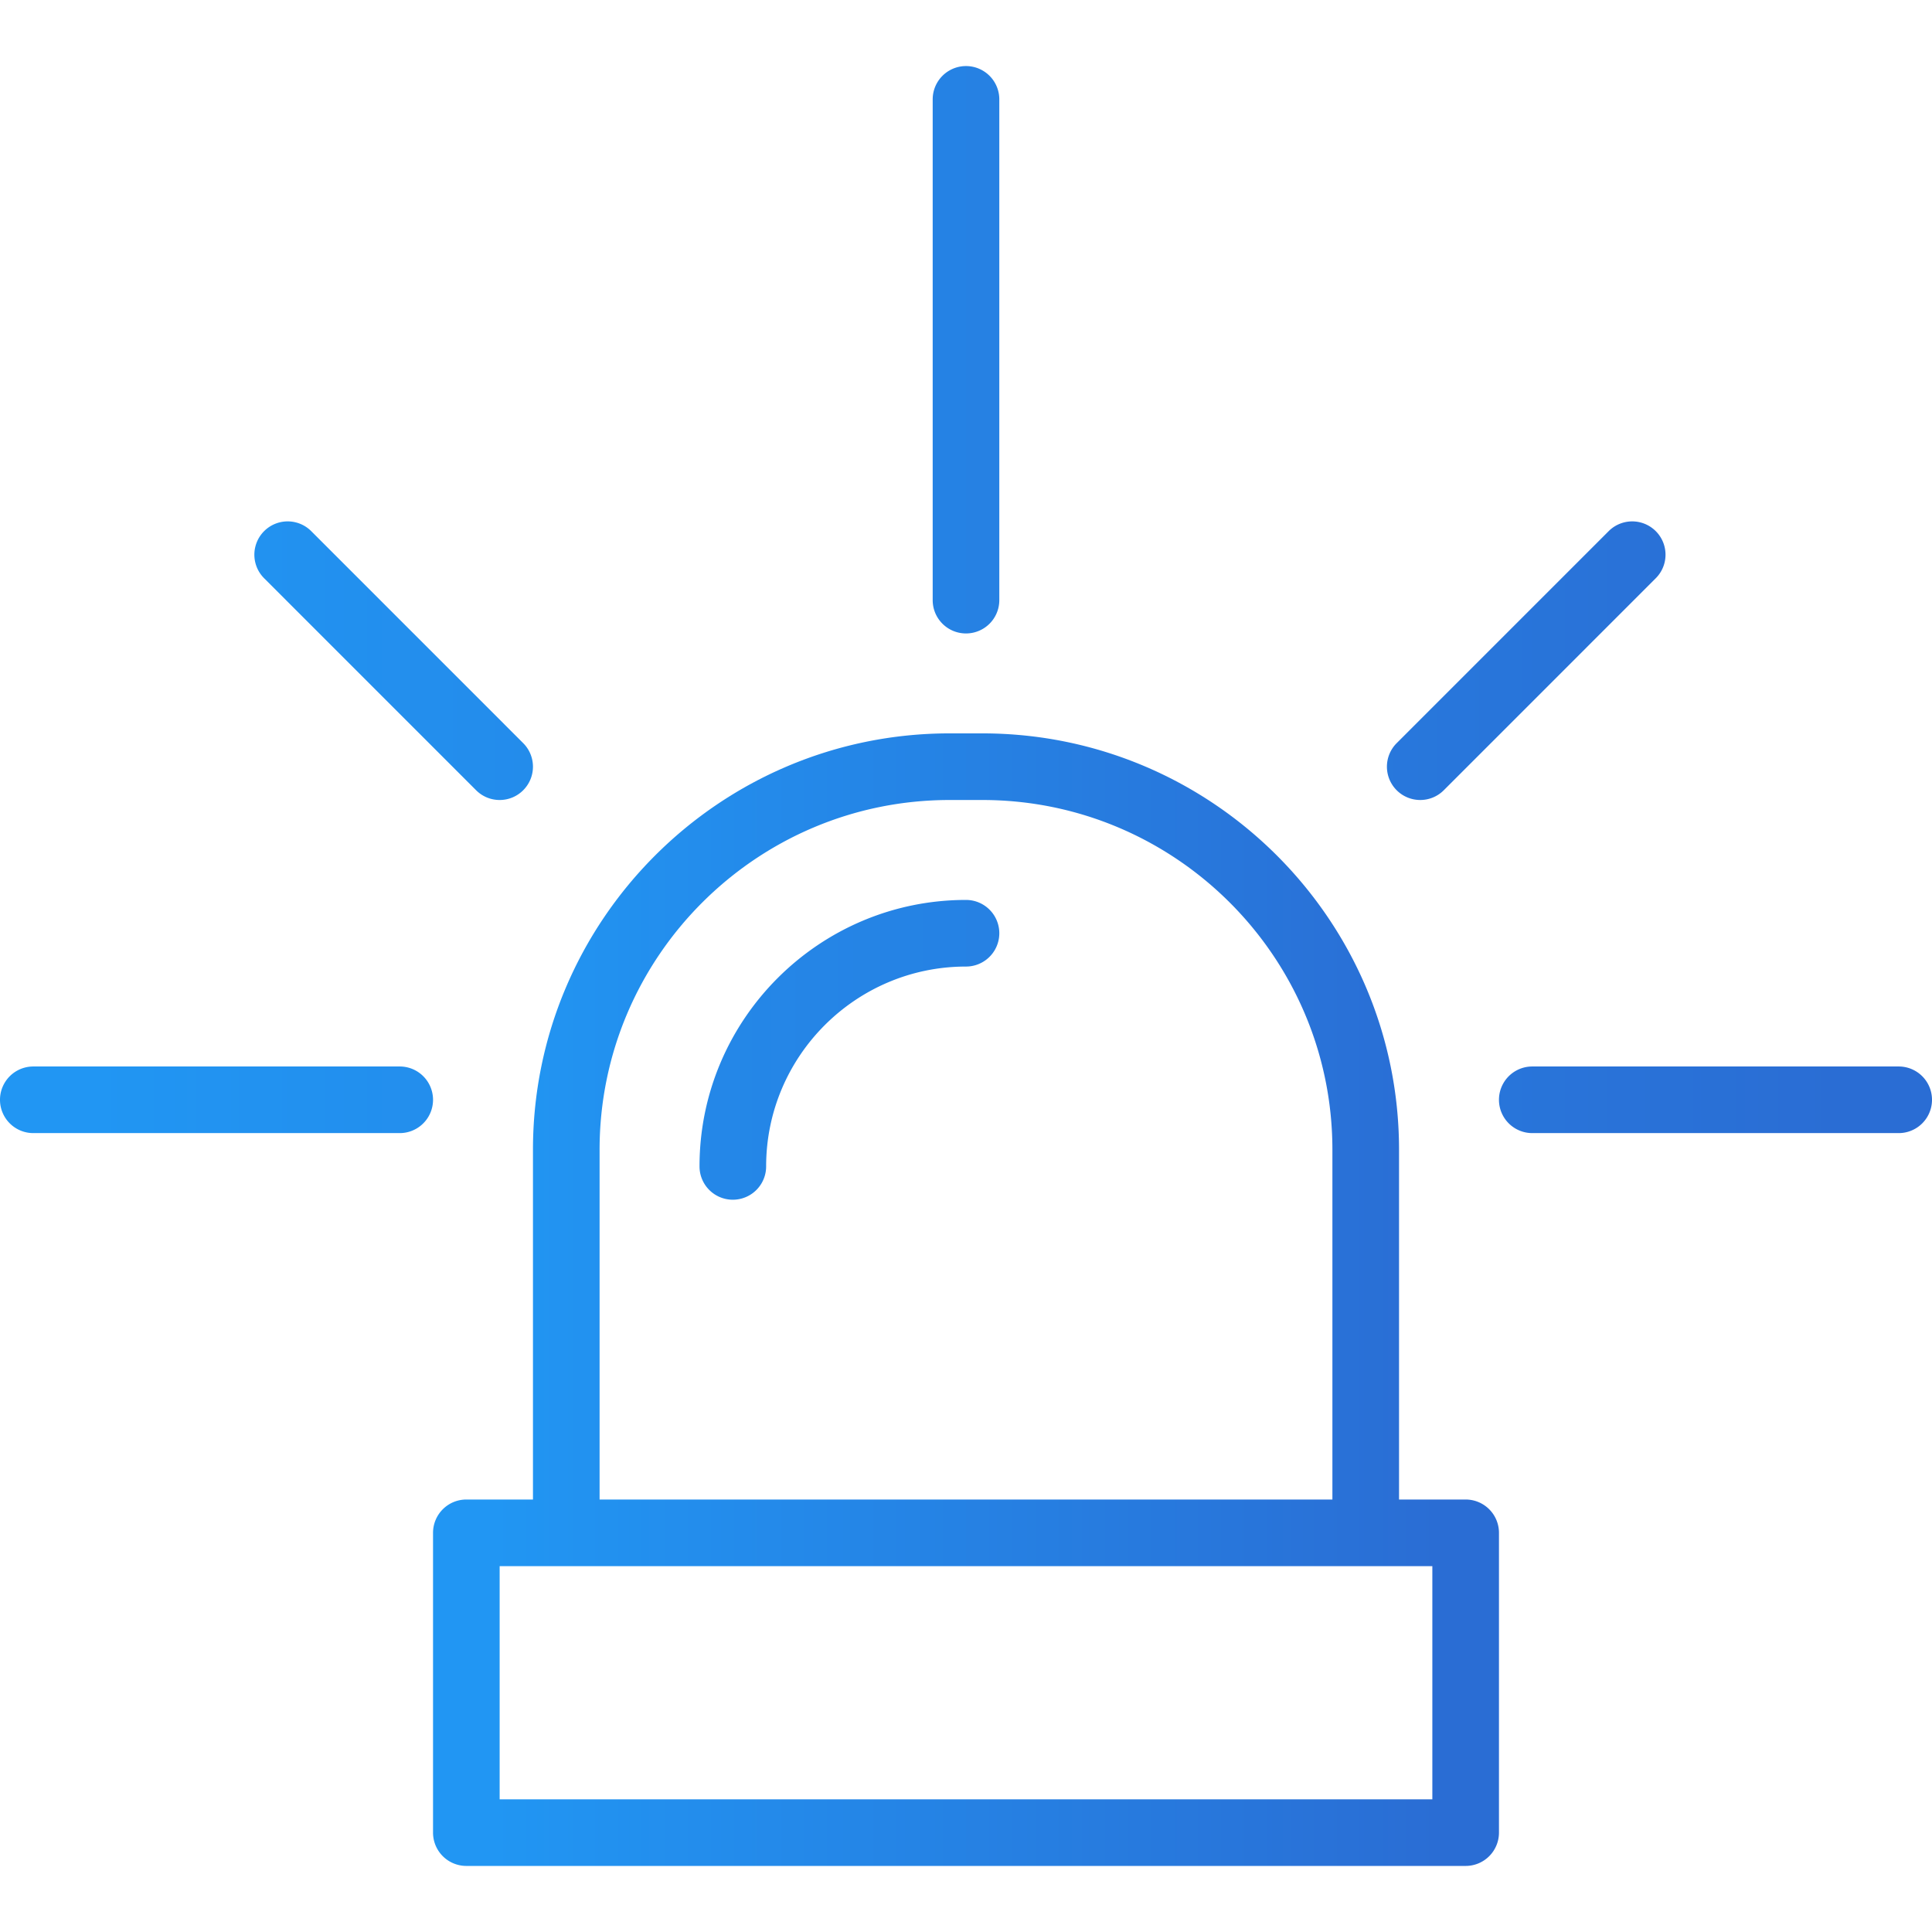
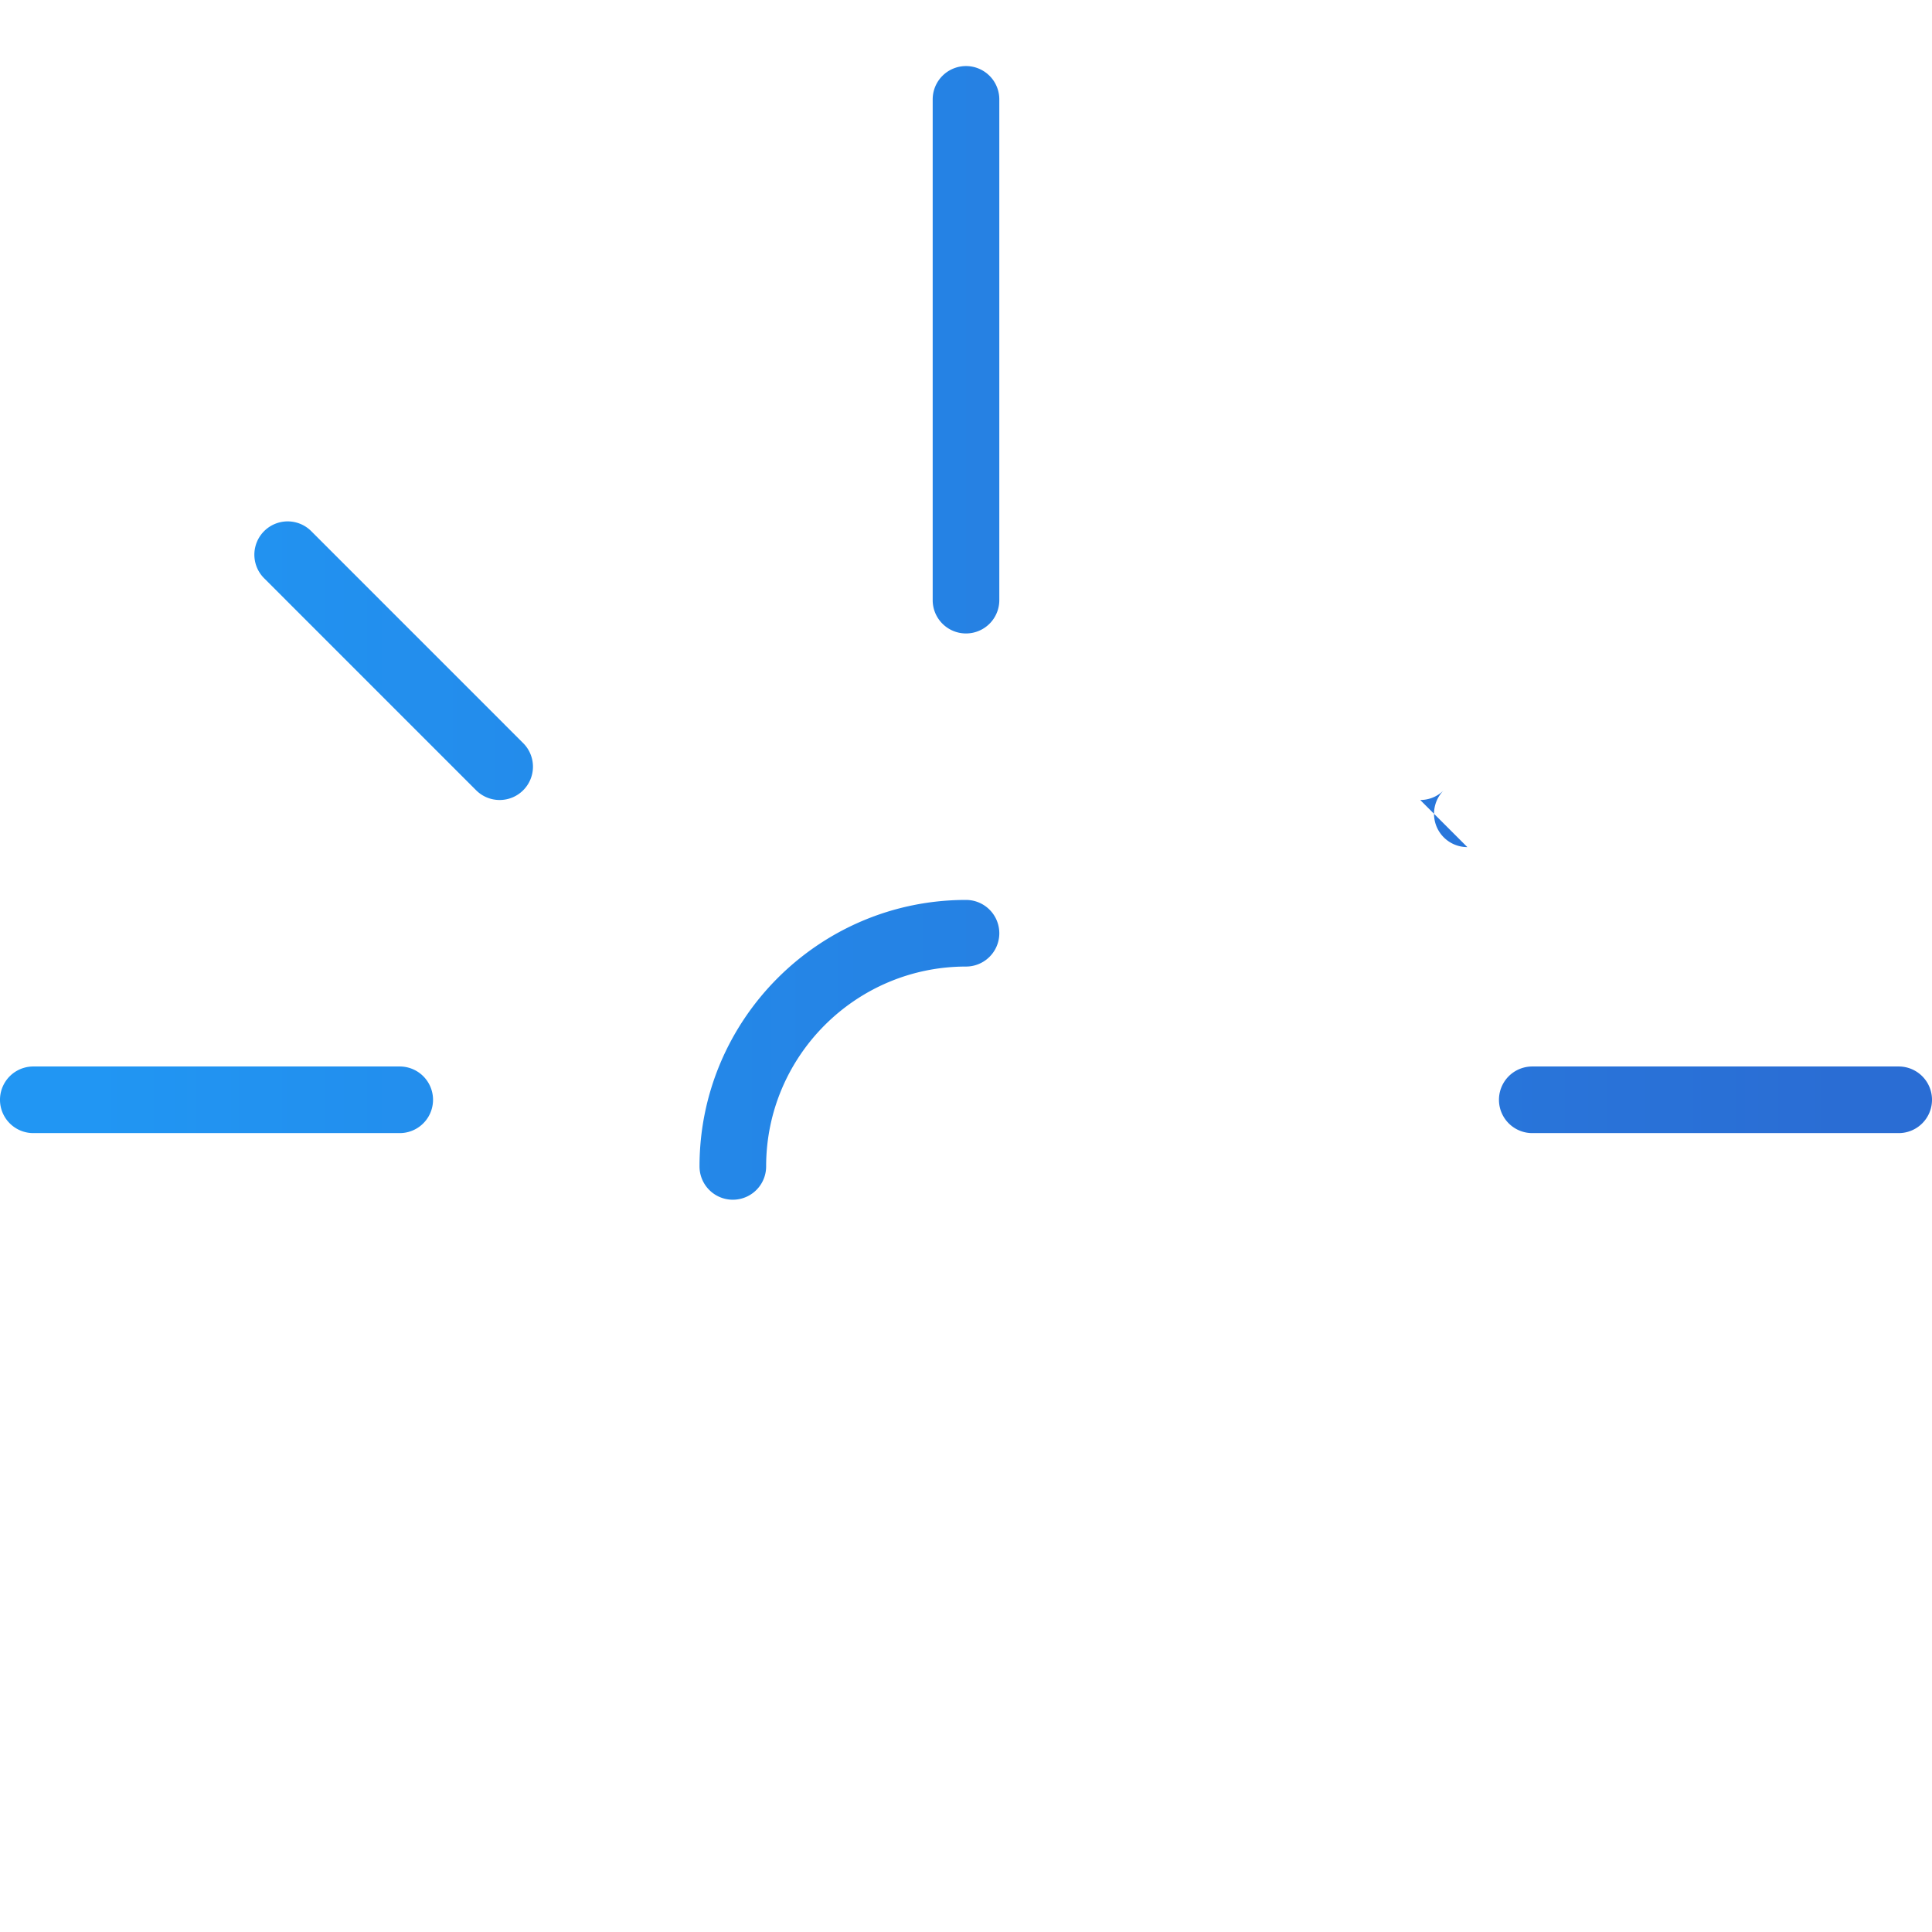
<svg xmlns="http://www.w3.org/2000/svg" viewBox="0 0 203 203">
  <defs>
    <linearGradient id="a">
      <stop offset="5%" stop-color="#2196f3" />
      <stop offset="95%" stop-color="#2a6dd4" />
    </linearGradient>
  </defs>
  <g fill="url(#a)">
-     <path d="M154 157.558h-7v-36.75c0-24.124-19.638-43.75-43.777-43.75h-3.445C75.638 77.058 56 96.684 56 120.808v36.75h-7a3.5 3.5 0 0 0-3.5 3.5v31.5a3.5 3.5 0 0 0 3.5 3.5h105a3.5 3.5 0 0 0 3.5-3.5v-31.5a3.5 3.5 0 0 0-3.5-3.5zm-91-36.75c0-20.265 16.499-36.75 36.777-36.75h3.445c20.279 0 36.777 16.485 36.777 36.75v36.75H63v-36.75zm87.5 68.25h-98v-24.5h98v24.5z" />
-     <path d="M101.5 94.558c-15.439 0-28 12.561-28 28a3.5 3.5 0 1 0 7 0c0-11.58 9.42-21 21-21a3.5 3.5 0 1 0 0-7zM101.5 66.558a3.5 3.5 0 0 0 3.5-3.5V10.442a3.5 3.5 0 1 0-7 0v52.616c0 1.935 1.567 3.5 3.5 3.5zM149.227 84.058c.896 0 1.791-.342 2.475-1.025l22.273-22.275a3.499 3.499 0 1 0-4.949-4.949l-22.273 22.275a3.499 3.499 0 0 0 2.474 5.974zM50.026 83.033c.684.684 1.579 1.025 2.474 1.025s1.791-.342 2.474-1.025a3.499 3.499 0 0 0 0-4.949L32.701 55.808a3.499 3.499 0 1 0-4.949 4.949l22.274 22.276zM199.5 112.058H161a3.5 3.5 0 1 0 0 7h38.5a3.5 3.5 0 1 0 0-7zM42 112.058H3.5a3.5 3.5 0 1 0 0 7H42a3.5 3.5 0 1 0 0-7z" />
+     <path d="M101.5 94.558c-15.439 0-28 12.561-28 28a3.5 3.5 0 1 0 7 0c0-11.58 9.42-21 21-21a3.5 3.5 0 1 0 0-7zM101.5 66.558a3.5 3.5 0 0 0 3.5-3.5V10.442a3.5 3.5 0 1 0-7 0v52.616c0 1.935 1.567 3.5 3.5 3.5zM149.227 84.058c.896 0 1.791-.342 2.475-1.025l22.273-22.275l-22.273 22.275a3.499 3.499 0 0 0 2.474 5.974zM50.026 83.033c.684.684 1.579 1.025 2.474 1.025s1.791-.342 2.474-1.025a3.499 3.499 0 0 0 0-4.949L32.701 55.808a3.499 3.499 0 1 0-4.949 4.949l22.274 22.276zM199.5 112.058H161a3.5 3.5 0 1 0 0 7h38.5a3.5 3.5 0 1 0 0-7zM42 112.058H3.5a3.5 3.5 0 1 0 0 7H42a3.5 3.5 0 1 0 0-7z" />
  </g>
</svg>